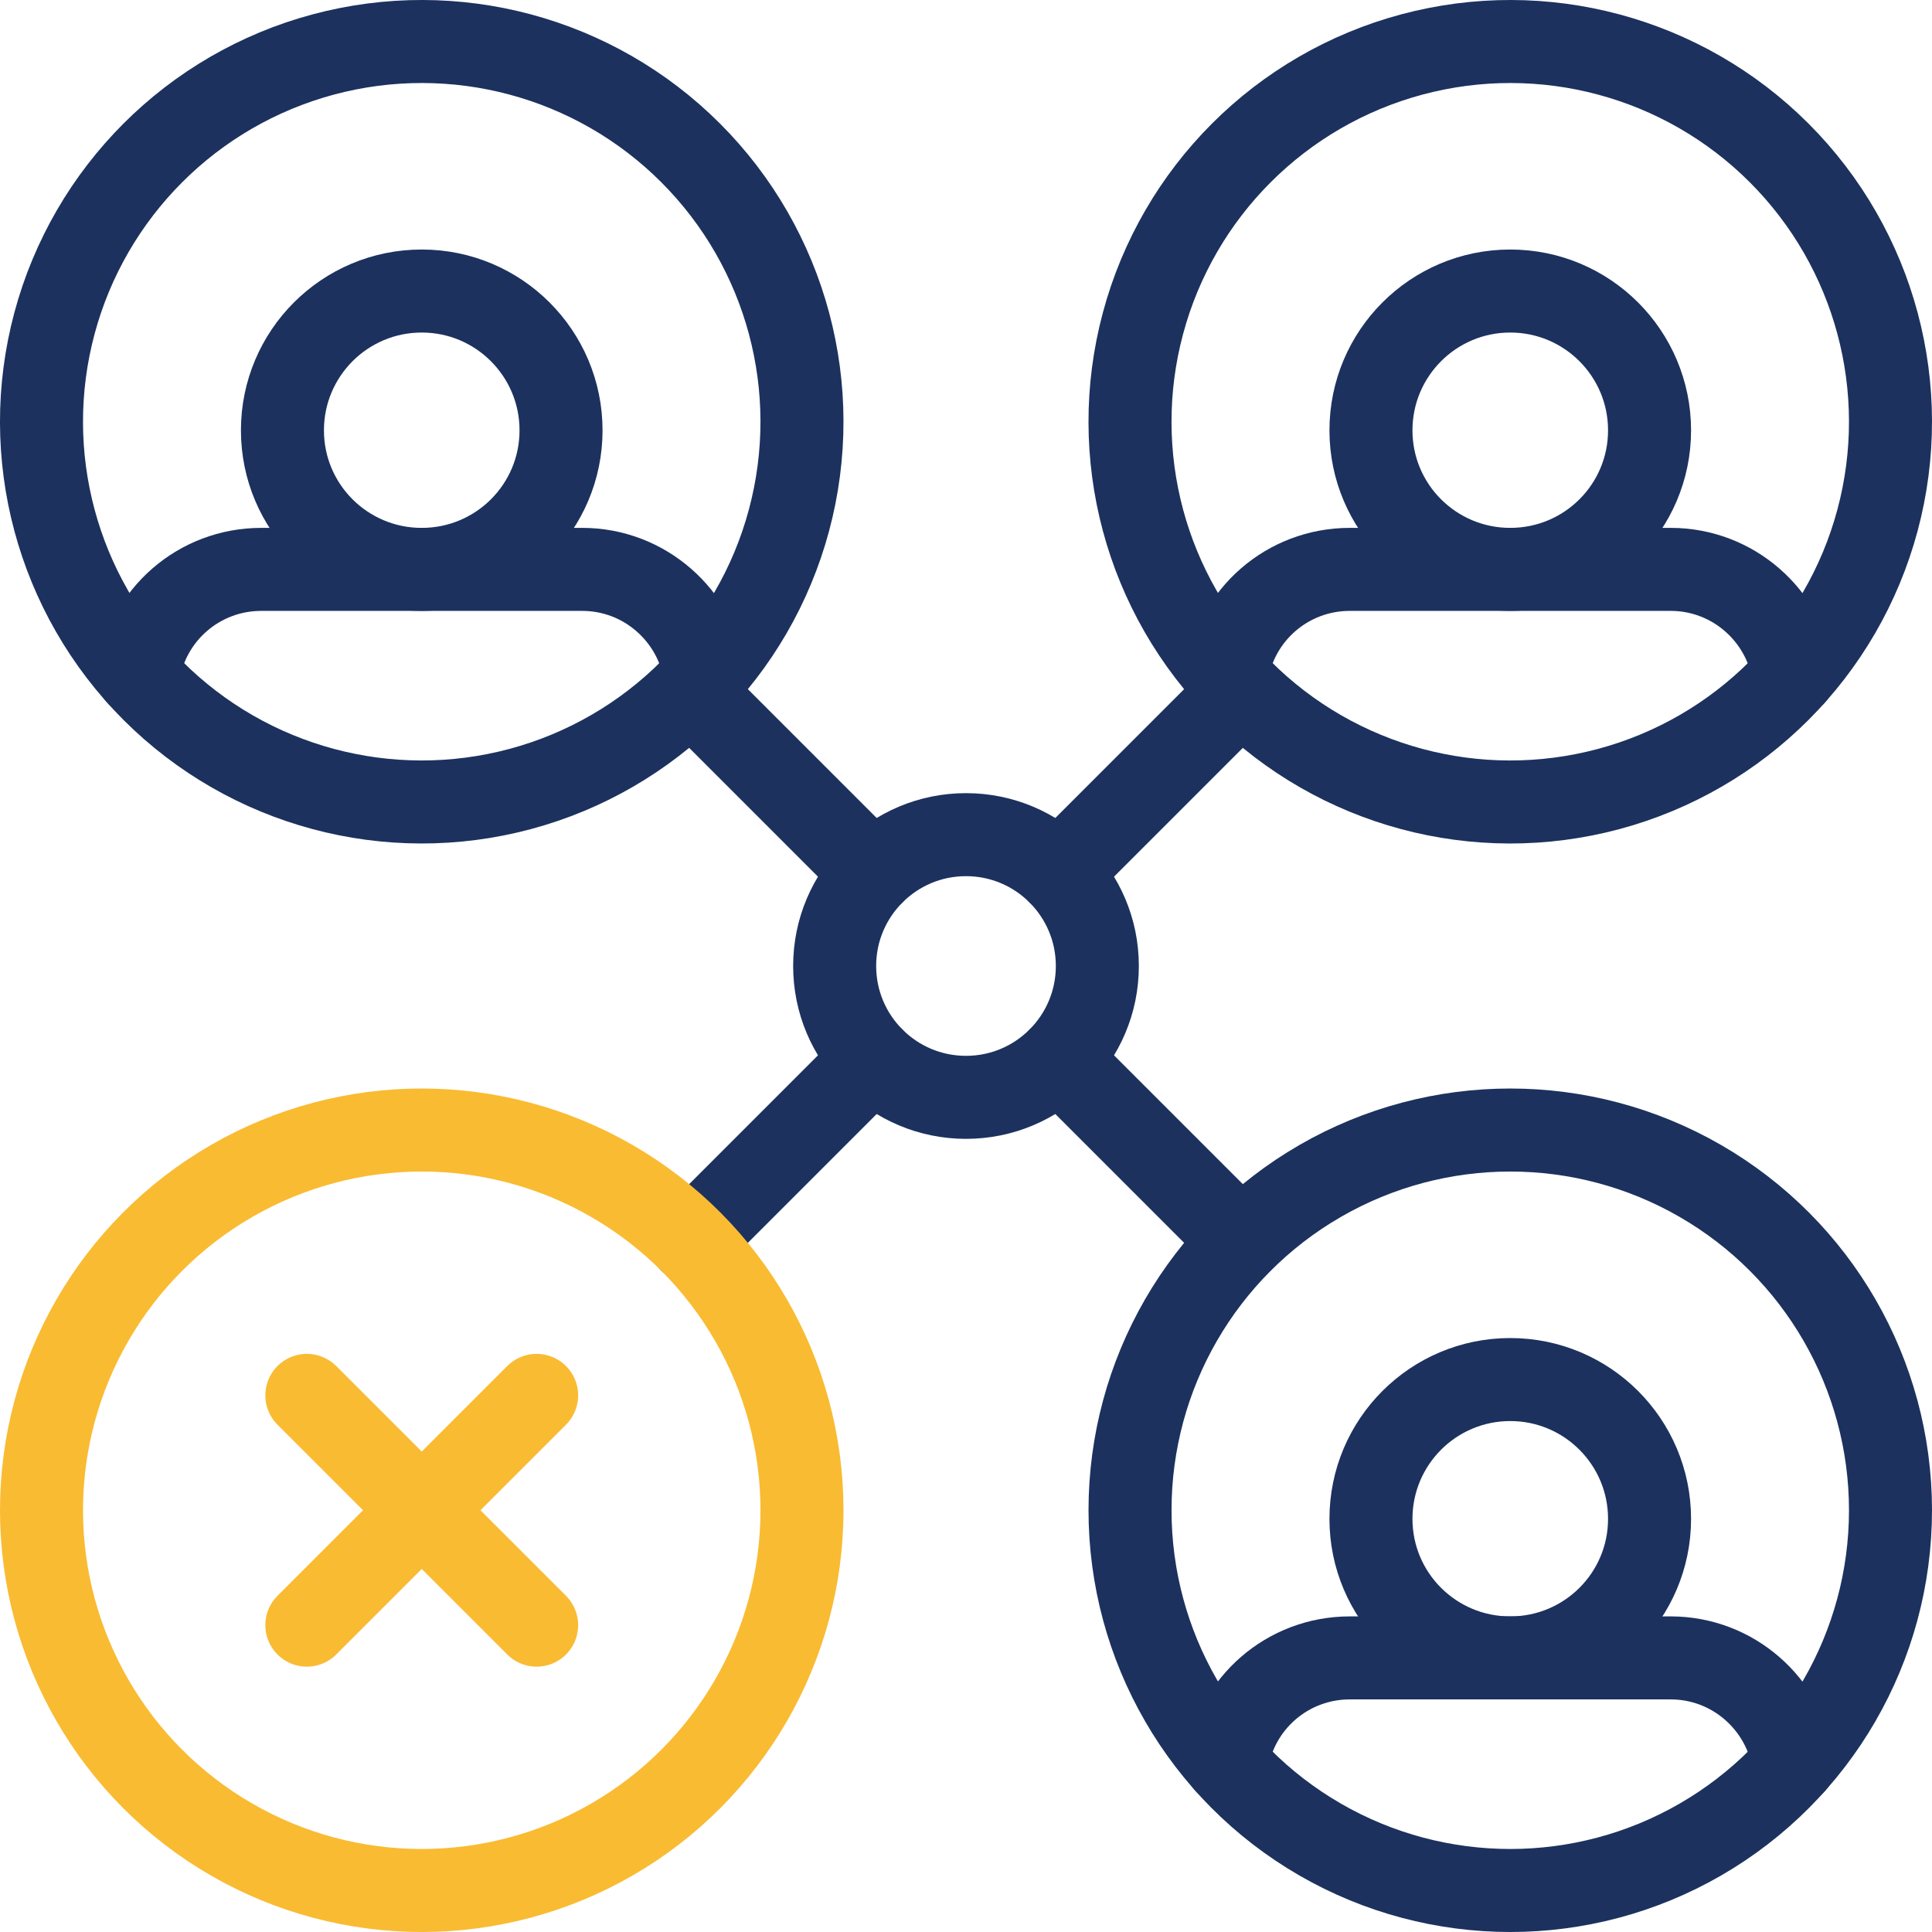
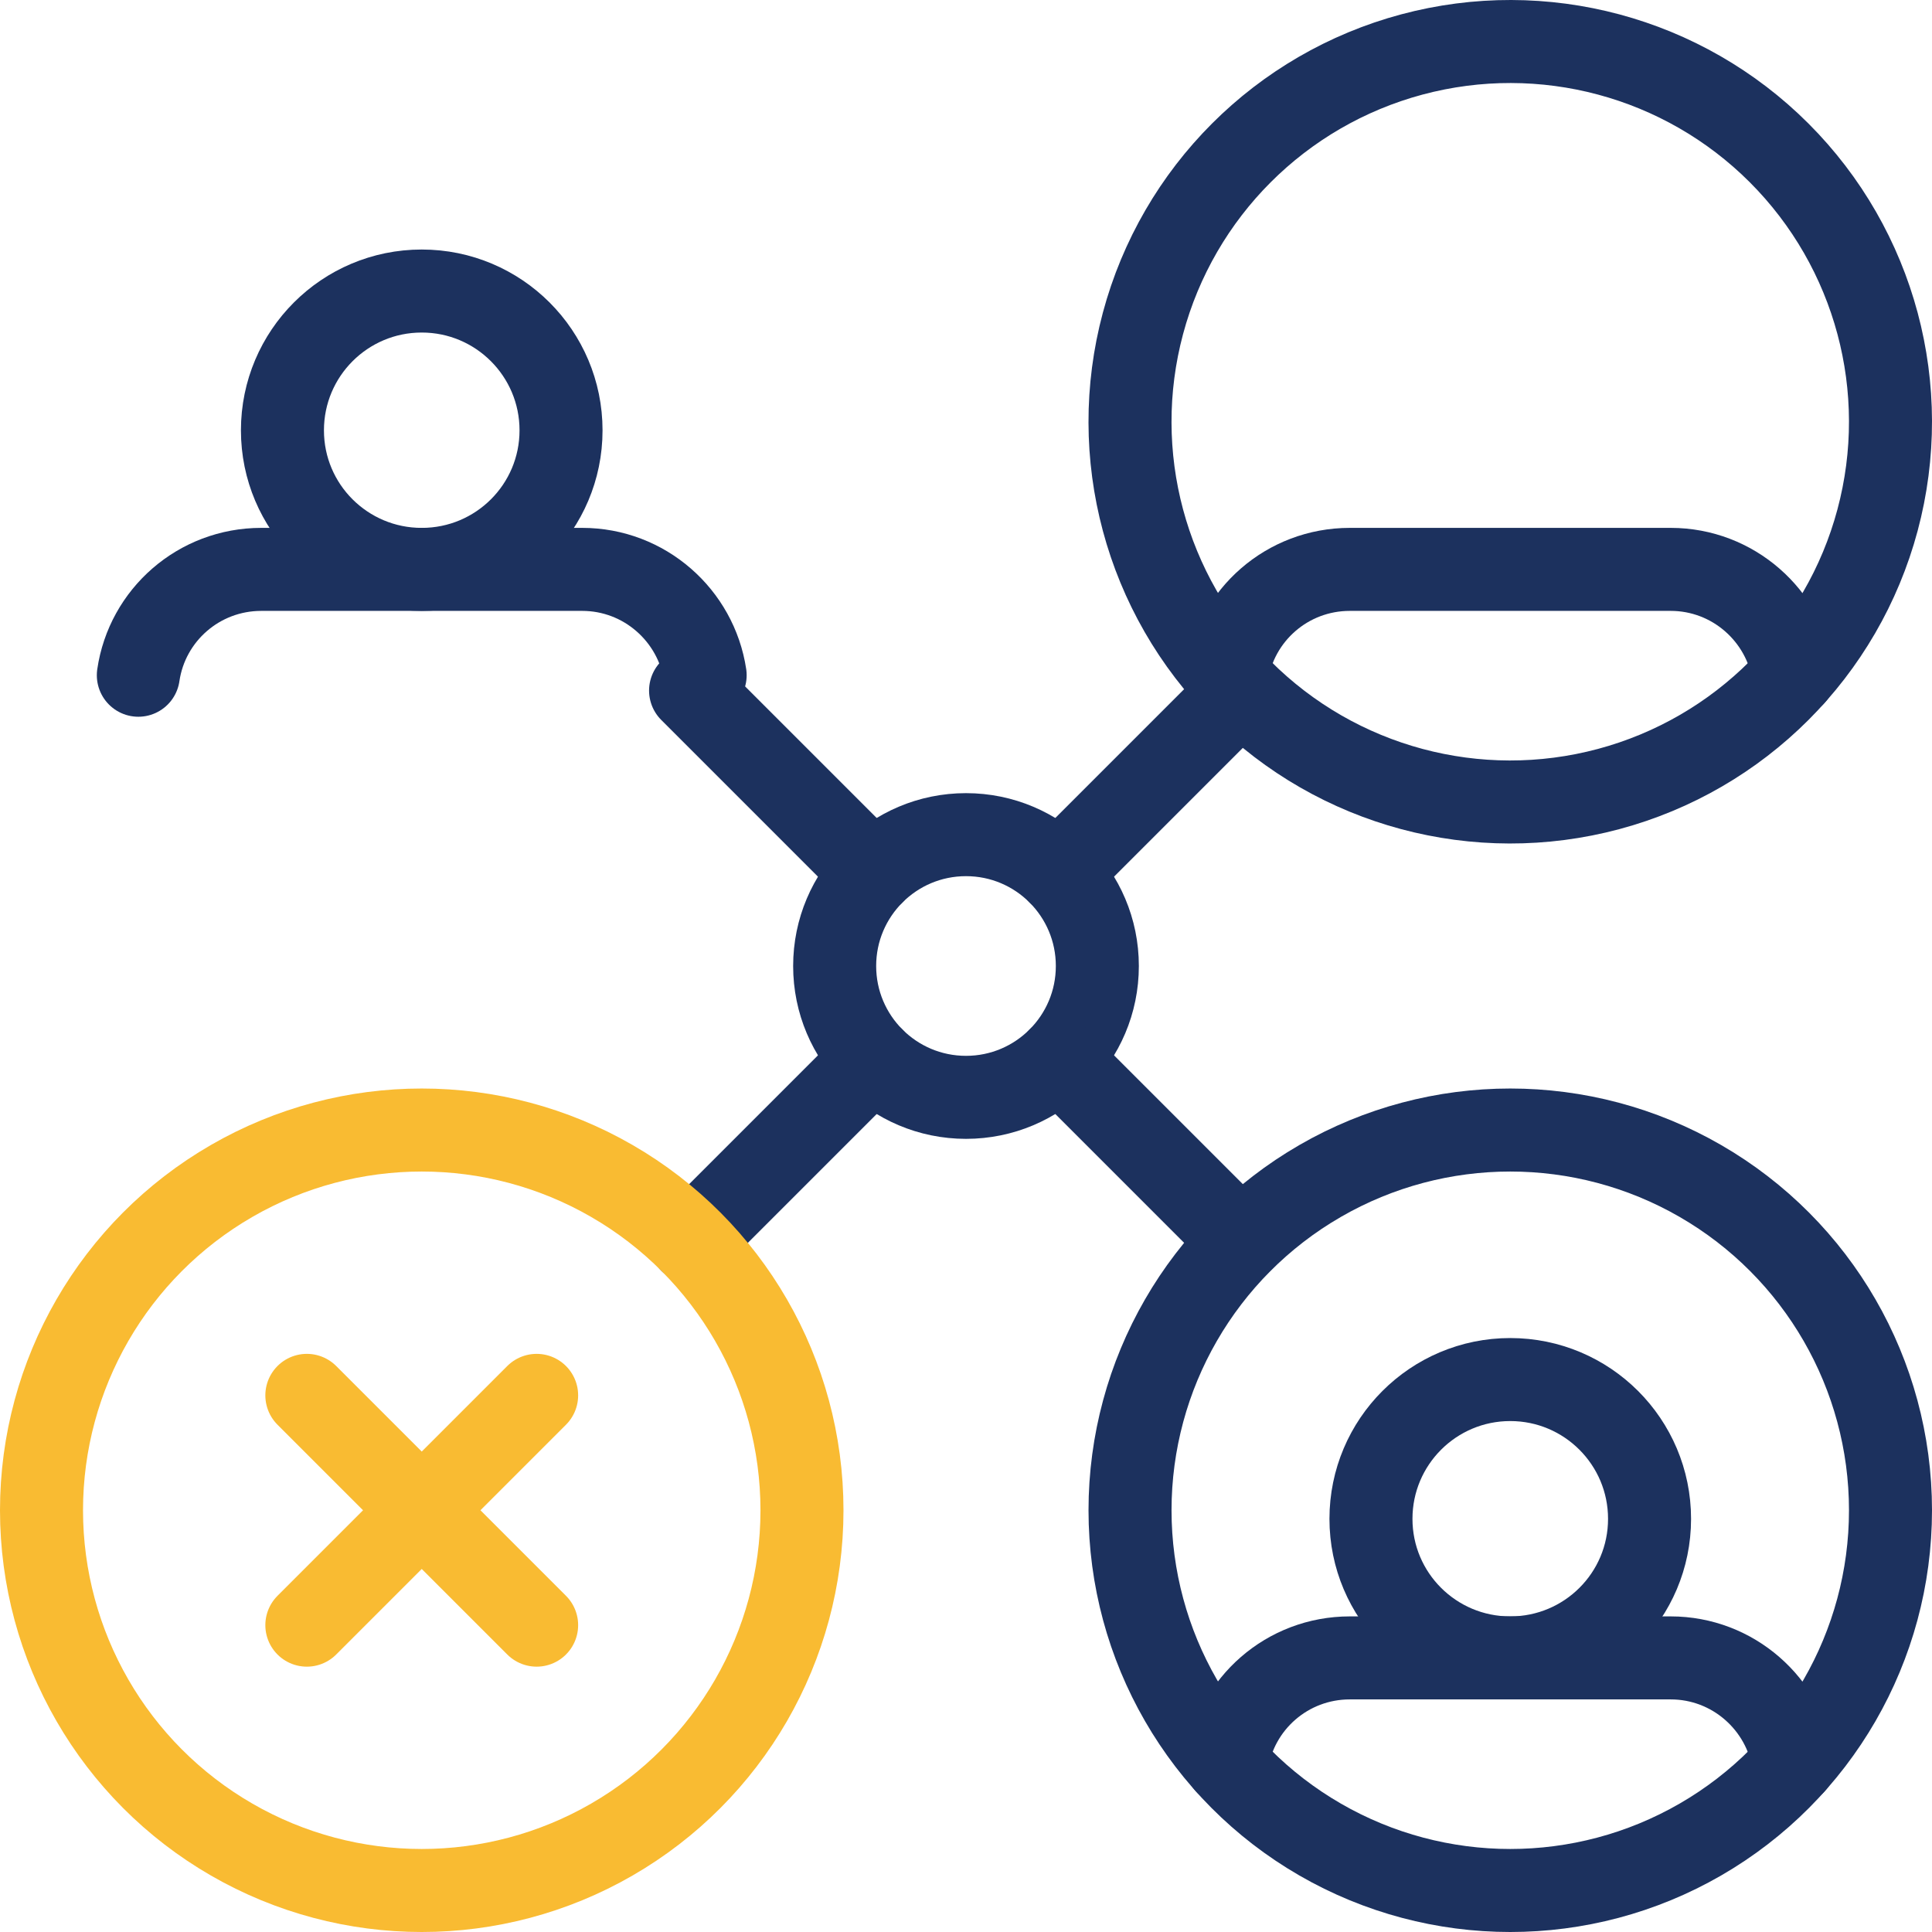
<svg xmlns="http://www.w3.org/2000/svg" width="512" height="512" x="0" y="0" viewBox="0 0 512 512" style="enable-background:new 0 0 512 512" xml:space="preserve" class="">
  <g>
-     <circle cx="111.766" cy="111.766" r="100.766" style="stroke-width:22;stroke-linecap:round;stroke-linejoin:round;stroke-miterlimit:10;" transform="rotate(-45.001 111.765 111.767)" fill="none" stroke="#1c315e" stroke-width="22" stroke-linecap="round" stroke-linejoin="round" stroke-miterlimit="10" data-original="#000000" opacity="1" class="" />
    <path d="M148.68 114.042c0 20.387-16.527 36.854-36.915 36.854-20.387 0-36.915-16.466-36.915-36.854 0-20.388 16.527-36.915 36.915-36.915 20.388.001 36.915 16.528 36.915 36.915z" style="stroke-width:22;stroke-linecap:round;stroke-linejoin:round;stroke-miterlimit:10;" fill="none" stroke="#1c315e" stroke-width="22" stroke-linecap="round" stroke-linejoin="round" stroke-miterlimit="10" data-original="#000000" opacity="1" class="" />
    <path d="M36.66 178.944c2.322-15.925 16.02-28.052 32.589-28.052h85.034c16.514 0 30.199 12.201 32.589 28.048" style="stroke-width:22;stroke-linecap:round;stroke-linejoin:round;stroke-miterlimit:10;" fill="none" stroke="#1c315e" stroke-width="22" stroke-linecap="round" stroke-linejoin="round" stroke-miterlimit="10" data-original="#000000" opacity="1" class="" />
    <circle cx="400.234" cy="111.766" r="100.766" style="stroke-width:22;stroke-linecap:round;stroke-linejoin:round;stroke-miterlimit:10;" transform="rotate(-45.001 400.235 111.77)" fill="none" stroke="#1c315e" stroke-width="22" stroke-linecap="round" stroke-linejoin="round" stroke-miterlimit="10" data-original="#000000" opacity="1" class="" />
-     <path d="M437.149 114.042c0 20.387-16.527 36.851-36.915 36.851-20.388 0-36.915-16.464-36.915-36.851 0-20.388 16.527-36.915 36.915-36.915 20.388.001 36.915 16.528 36.915 36.915z" style="stroke-width:22;stroke-linecap:round;stroke-linejoin:round;stroke-miterlimit:10;" fill="none" stroke="#1c315e" stroke-width="22" stroke-linecap="round" stroke-linejoin="round" stroke-miterlimit="10" data-original="#000000" opacity="1" class="" />
+     <path d="M437.149 114.042z" style="stroke-width:22;stroke-linecap:round;stroke-linejoin:round;stroke-miterlimit:10;" fill="none" stroke="#1c315e" stroke-width="22" stroke-linecap="round" stroke-linejoin="round" stroke-miterlimit="10" data-original="#000000" opacity="1" class="" />
    <path d="M325.128 178.944c2.322-15.925 16.02-28.052 32.589-28.052h85.034c16.514 0 30.199 12.201 32.589 28.048" style="stroke-width:22;stroke-linecap:round;stroke-linejoin:round;stroke-miterlimit:10;" fill="none" stroke="#1c315e" stroke-width="22" stroke-linecap="round" stroke-linejoin="round" stroke-miterlimit="10" data-original="#000000" opacity="1" class="" />
    <circle cx="400.234" cy="400.234" r="100.766" style="stroke-width:22;stroke-linecap:round;stroke-linejoin:round;stroke-miterlimit:10;" fill="none" stroke="#1c315e" stroke-width="22" stroke-linecap="round" stroke-linejoin="round" stroke-miterlimit="10" data-original="#000000" opacity="1" class="" />
    <path d="M437.149 402.511c0 20.388-16.527 36.85-36.915 36.85-20.388 0-36.915-16.463-36.915-36.85s16.527-36.915 36.915-36.915c20.388 0 36.915 16.528 36.915 36.915z" style="stroke-width:22;stroke-linecap:round;stroke-linejoin:round;stroke-miterlimit:10;" fill="none" stroke="#1c315e" stroke-width="22" stroke-linecap="round" stroke-linejoin="round" stroke-miterlimit="10" data-original="#000000" opacity="1" class="" />
    <path d="M325.128 467.413c2.322-15.925 16.02-28.052 32.589-28.052h85.034c16.514 0 30.199 12.201 32.589 28.048" style="stroke-width:22;stroke-linecap:round;stroke-linejoin:round;stroke-miterlimit:10;" fill="none" stroke="#1c315e" stroke-width="22" stroke-linecap="round" stroke-linejoin="round" stroke-miterlimit="10" data-original="#000000" opacity="1" class="" />
    <circle cx="256" cy="256" r="34.808" style="stroke-width:22;stroke-linecap:round;stroke-linejoin:round;stroke-miterlimit:10;" fill="none" stroke="#1c315e" stroke-width="22" stroke-linecap="round" stroke-linejoin="round" stroke-miterlimit="10" data-original="#000000" opacity="1" class="" />
    <path d="M231.387 231.387 183.01 183.01M231.387 280.613l-48.364 48.364M280.613 280.613l48.321 48.321M280.613 231.387l48.356-48.356" style="stroke-width:22;stroke-linecap:round;stroke-linejoin:round;stroke-miterlimit:10;" fill="none" stroke="#1c315e" stroke-width="22" stroke-linecap="round" stroke-linejoin="round" stroke-miterlimit="10" data-original="#000000" opacity="1" class="" />
    <circle cx="111.766" cy="400.234" r="100.766" style="stroke-width:22;stroke-linecap:round;stroke-linejoin:round;stroke-miterlimit:10;" fill="none" stroke="#f9bb32" stroke-width="22" stroke-linecap="round" stroke-linejoin="round" stroke-miterlimit="10" data-original="#33cccc" opacity="1" />
    <path d="m142.213 369.787-60.895 60.895M142.213 430.682l-60.895-60.895" style="stroke-width:22;stroke-linecap:round;stroke-linejoin:round;stroke-miterlimit:10;" fill="none" stroke="#f9bb32" stroke-width="22" stroke-linecap="round" stroke-linejoin="round" stroke-miterlimit="10" data-original="#33cccc" opacity="1" />
  </g>
</svg>